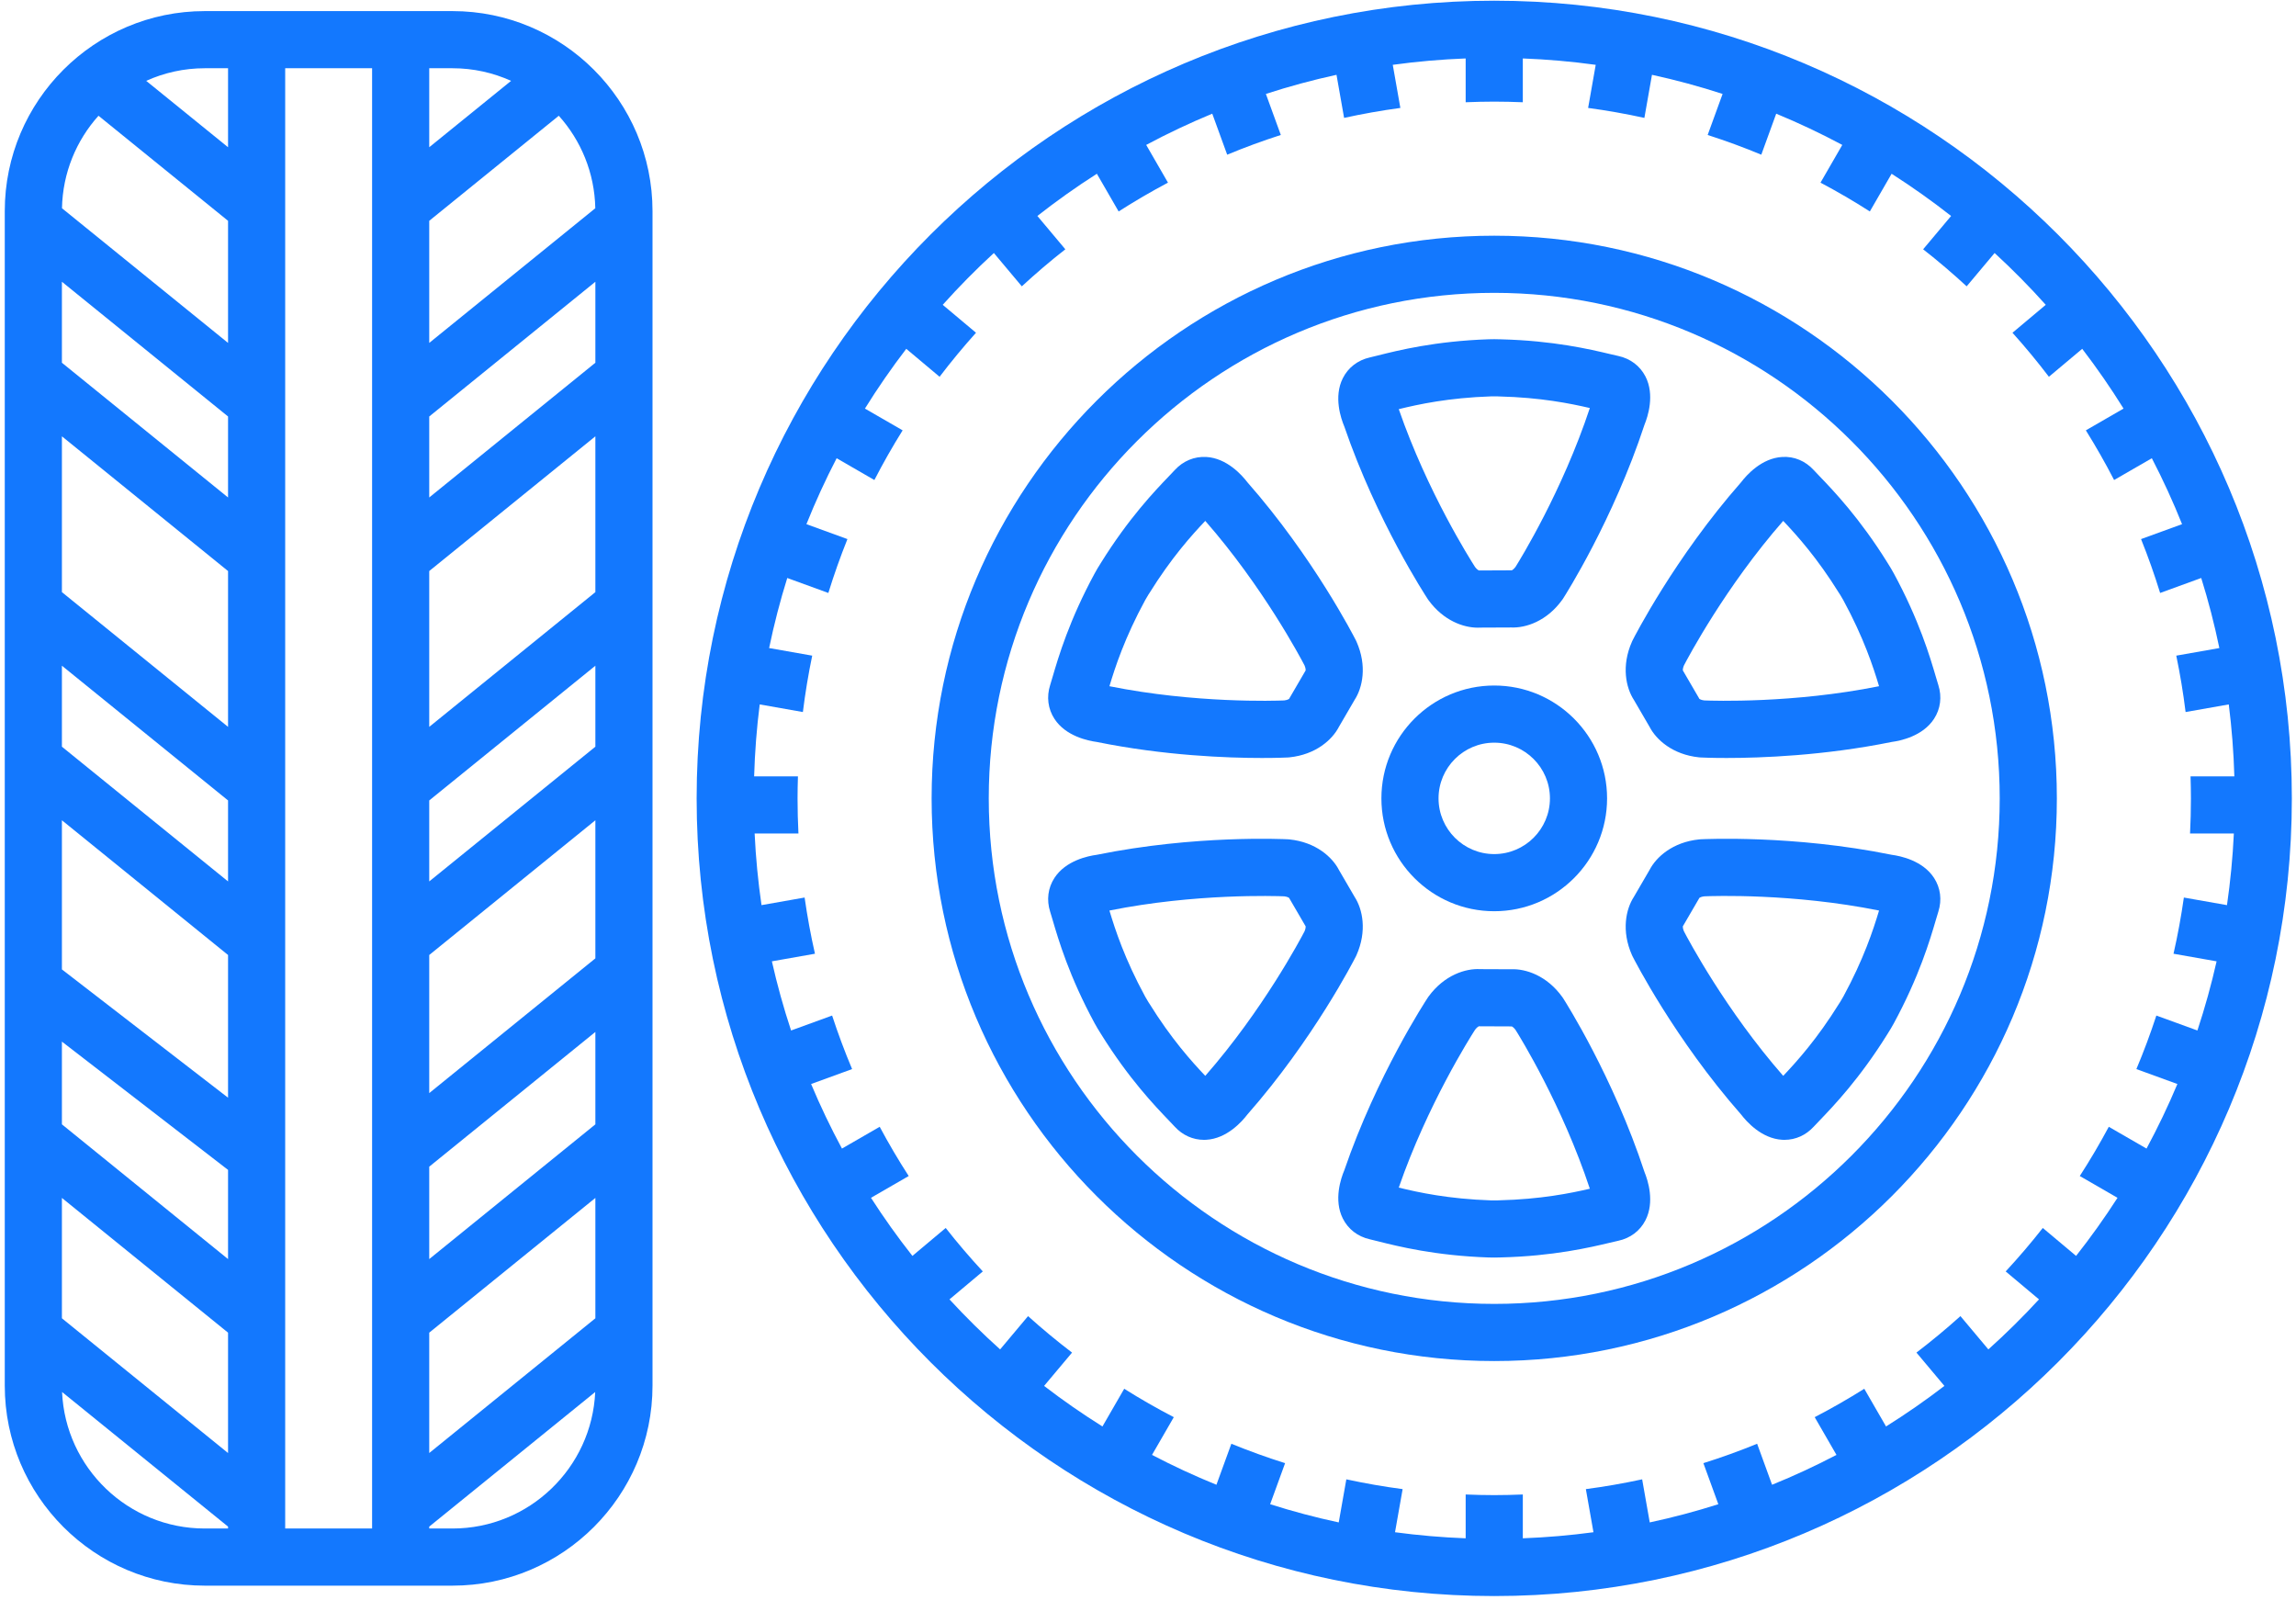
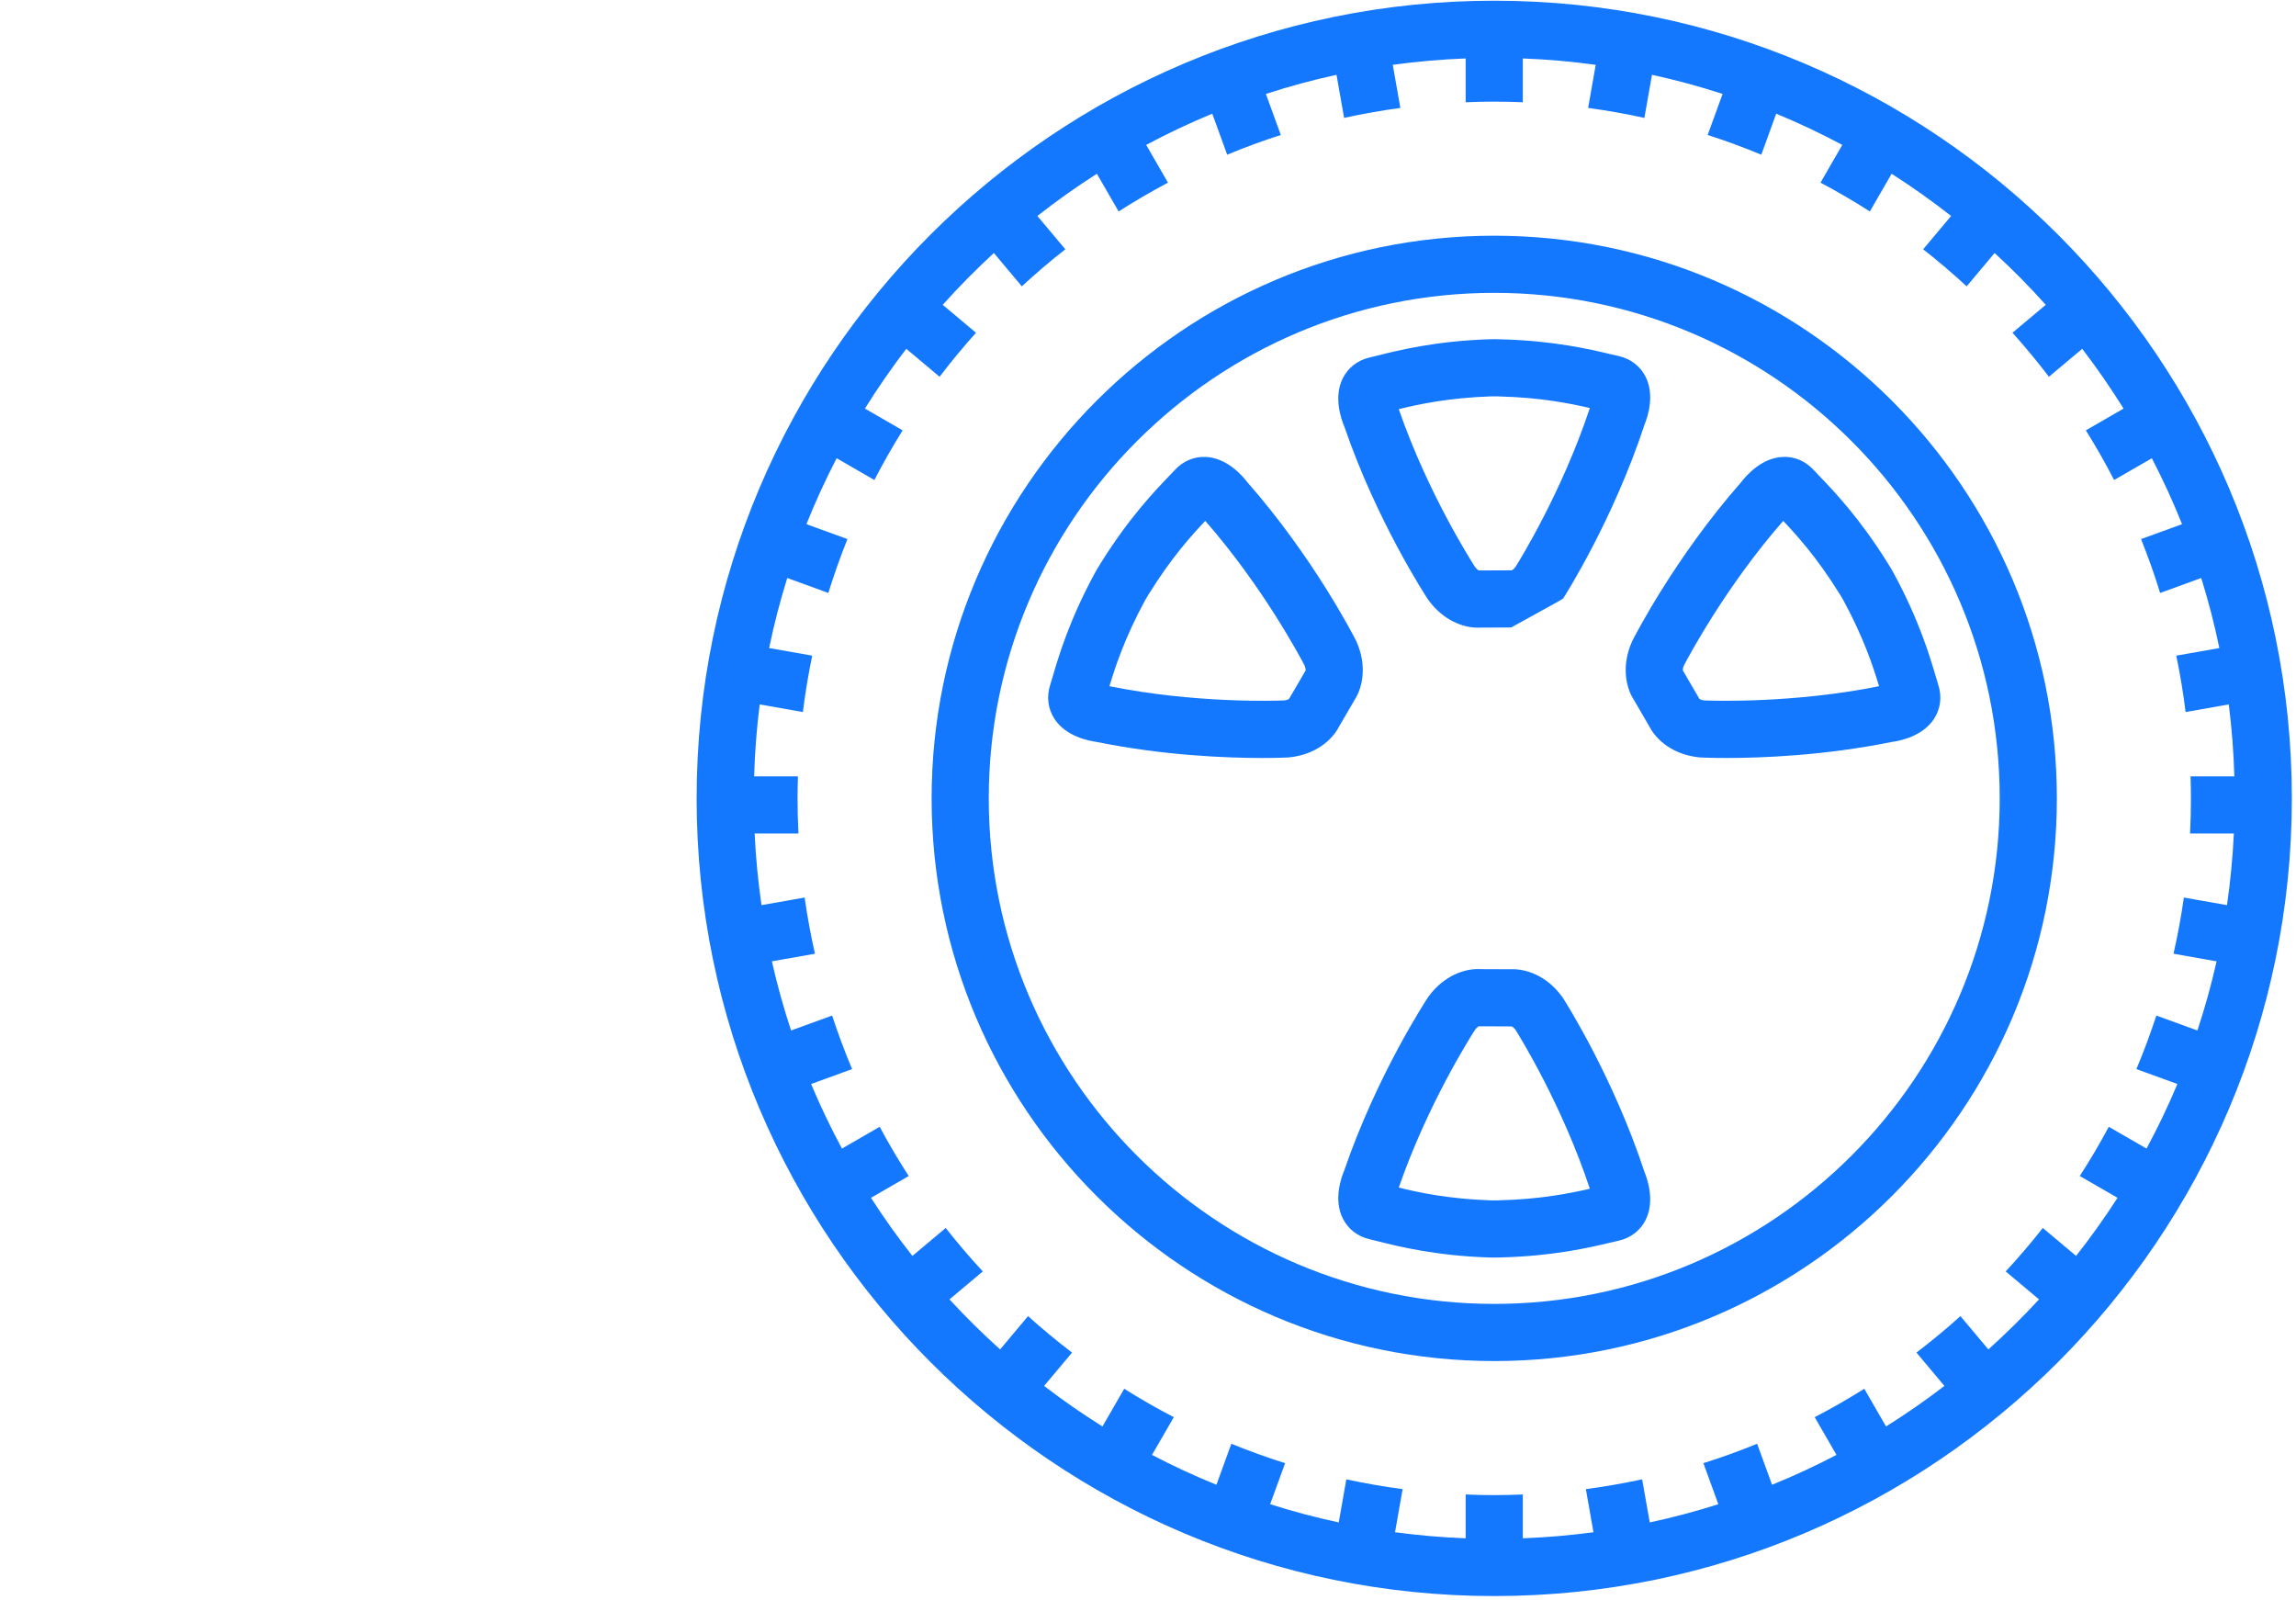
<svg xmlns="http://www.w3.org/2000/svg" width="442" height="308" viewBox="0 0 442 308" fill="none">
  <path d="M287.654 0.135C202.988 0.135 134.108 69.016 134.108 153.681C134.108 238.346 202.988 307.226 287.654 307.226C372.32 307.226 441.2 238.346 441.2 153.681C441.2 69.016 372.32 0.135 287.654 0.135ZM428.713 174.231L420.414 172.768C419.893 176.423 419.231 180.032 418.421 183.586L426.715 185.048C425.695 189.57 424.459 194.011 423.02 198.36L415.119 195.484C413.972 198.983 412.692 202.423 411.272 205.789L419.165 208.662C417.381 212.913 415.397 217.059 413.224 221.09L405.961 216.897C404.226 220.137 402.363 223.299 400.376 226.374L407.639 230.567C405.157 234.426 402.495 238.157 399.664 241.75L393.253 236.371C390.988 239.259 388.602 242.047 386.112 244.738L392.525 250.119C389.431 253.482 386.178 256.695 382.777 259.748L377.4 253.34C374.677 255.794 371.851 258.135 368.933 260.361L374.315 266.775C370.701 269.55 366.953 272.156 363.079 274.581L358.89 267.326C355.79 269.273 352.607 271.098 349.344 272.792L353.538 280.056C349.513 282.163 345.375 284.082 341.137 285.804L338.263 277.91C334.881 279.29 331.432 280.54 327.917 281.644L330.794 289.547C326.478 290.92 322.073 292.091 317.591 293.052L316.129 284.758C312.566 285.528 308.953 286.161 305.292 286.642L306.755 294.942C302.284 295.543 297.747 295.934 293.155 296.109V287.676C291.33 287.75 289.498 287.797 287.654 287.797C285.811 287.797 283.98 287.75 282.155 287.676V296.109C277.563 295.934 273.026 295.543 268.554 294.942L270.018 286.642C266.356 286.161 262.743 285.528 259.181 284.758L257.718 293.052C253.236 292.091 248.832 290.92 244.516 289.547L247.392 281.644C243.878 280.54 240.429 279.289 237.046 277.91L234.173 285.804C229.935 284.082 225.797 282.163 221.772 280.056L225.966 272.792C222.703 271.099 219.52 269.273 216.42 267.326L212.231 274.582C208.358 272.156 204.609 269.551 200.996 266.776L206.378 260.362C203.46 258.135 200.633 255.794 197.91 253.341L192.534 259.748C189.133 256.695 185.879 253.482 182.784 250.119L189.198 244.738C186.708 242.047 184.322 239.259 182.057 236.371L175.646 241.75C172.814 238.157 170.152 234.426 167.671 230.567L174.933 226.374C172.946 223.299 171.084 220.137 169.348 216.896L162.085 221.09C159.913 217.059 157.928 212.913 156.144 208.662L164.037 205.789C162.617 202.423 161.337 198.984 160.19 195.484L152.289 198.36C150.85 194.01 149.613 189.57 148.594 185.047L156.887 183.585C156.078 180.031 155.416 176.422 154.895 172.767L146.596 174.23C145.939 169.699 145.492 165.101 145.273 160.444H153.706C153.594 158.203 153.536 155.948 153.536 153.68C153.536 152.262 153.566 150.851 153.61 149.444H145.177C145.314 144.769 145.672 140.148 146.251 135.594L154.561 137.06C155.014 133.394 155.615 129.775 156.358 126.207L148.063 124.745C149.011 120.166 150.177 115.667 151.554 111.259L159.464 114.139C160.549 110.618 161.778 107.161 163.138 103.77L155.244 100.897C156.98 96.558 158.924 92.324 161.062 88.206L168.326 92.4C170.008 89.131 171.827 85.943 173.763 82.837L166.507 78.648C168.974 74.679 171.631 70.841 174.464 67.144L180.878 72.526C183.101 69.605 185.44 66.777 187.89 64.051L181.483 58.675C184.602 55.193 187.886 51.865 191.329 48.703L196.71 55.116C199.403 52.63 202.196 50.248 205.086 47.987L199.705 41.573C203.381 38.683 207.204 35.972 211.158 33.448L215.346 40.703C218.428 38.727 221.6 36.881 224.846 35.157L220.653 27.894C224.776 25.689 229.02 23.682 233.371 21.883L236.244 29.776C239.618 28.375 243.062 27.109 246.569 25.981L243.693 18.08C248.134 16.637 252.669 15.406 257.288 14.4L258.751 22.694C262.311 21.912 265.923 21.27 269.582 20.777L268.119 12.478C272.731 11.843 277.413 11.431 282.154 11.25V19.682C283.979 19.609 285.811 19.561 287.654 19.561C289.497 19.561 291.329 19.609 293.154 19.682V11.25C297.895 11.431 302.577 11.843 307.19 12.478L305.727 20.777C309.386 21.27 312.998 21.912 316.558 22.694L318.02 14.4C322.639 15.407 327.175 16.637 331.616 18.08L328.74 25.982C332.247 27.109 335.691 28.375 339.065 29.776L341.937 21.883C346.289 23.682 350.533 25.689 354.656 27.895L350.463 35.158C353.709 36.882 356.881 38.727 359.962 40.703L364.151 33.448C368.104 35.973 371.928 38.683 375.604 41.573L370.222 47.987C373.113 50.248 375.905 52.63 378.599 55.116L383.98 48.703C387.422 51.865 390.707 55.194 393.826 58.675L387.419 64.052C389.87 66.777 392.208 69.605 394.432 72.526L400.845 67.145C403.678 70.842 406.334 74.68 408.801 78.648L401.546 82.837C403.482 85.944 405.3 89.131 406.983 92.4L414.247 88.206C416.385 92.324 418.329 96.558 420.065 100.897L412.171 103.77C413.531 107.161 414.759 110.618 415.844 114.139L423.755 111.259C425.132 115.667 426.298 120.166 427.246 124.745L418.951 126.207C419.694 129.775 420.294 133.394 420.747 137.06L429.058 135.594C429.637 140.148 429.995 144.769 430.132 149.444H421.699C421.743 150.851 421.772 152.262 421.772 153.68C421.772 155.948 421.714 158.203 421.603 160.444H430.036C429.817 165.102 429.37 169.7 428.713 174.231Z" fill="#1378FE" />
  <path d="M287.654 45.371C227.932 45.371 179.345 93.959 179.345 153.681C179.345 213.402 227.932 261.989 287.654 261.989C347.376 261.989 395.963 213.402 395.963 153.681C395.963 93.959 347.376 45.371 287.654 45.371ZM287.654 250.989C233.998 250.989 190.345 207.337 190.345 153.681C190.345 100.024 233.998 56.371 287.654 56.371C341.31 56.371 384.963 100.024 384.963 153.681C384.963 207.338 341.31 250.989 287.654 250.989Z" fill="#1378FE" />
  <path d="M349.154 90.48C347.545 88.726 345.395 87.818 343.089 87.961C339.114 88.186 336.21 91.476 335.187 92.815C322.425 107.33 314.619 122.607 314.291 123.252C314.249 123.335 314.21 123.42 314.172 123.505C312.083 128.205 313.024 132.401 314.536 134.723L317.551 139.901C318.816 142.365 321.986 145.258 327.092 145.783C327.185 145.793 327.278 145.8 327.371 145.804C327.597 145.816 329.41 145.904 332.374 145.904C338.934 145.904 351.125 145.472 364.172 142.819C365.842 142.599 370.139 141.716 372.312 138.38C373.571 136.448 373.866 134.134 373.145 131.863C373.005 131.427 372.851 130.902 372.673 130.293C371.556 126.484 369.475 119.394 364.529 110.29L364.526 110.291C364.33 109.934 363.803 108.997 363.363 108.332C358.01 99.725 352.985 94.487 350.283 91.67C349.844 91.213 349.464 90.818 349.154 90.48ZM354.215 114.437C354.395 114.725 354.743 115.324 354.854 115.522C354.857 115.529 354.86 115.534 354.863 115.54C358.765 122.723 360.617 128.359 361.734 132.09C345.207 135.413 329.777 134.894 328.09 134.826C327.535 134.753 327.262 134.61 327.157 134.54C327.156 134.537 327.154 134.535 327.153 134.531L323.957 129.041C323.948 128.916 323.959 128.608 324.172 128.091C324.957 126.582 332.181 112.948 343.282 100.267C345.925 103.051 349.83 107.39 354.054 114.195C354.106 114.277 354.159 114.358 354.215 114.437Z" fill="#1378FE" />
-   <path d="M261.138 183.853C263.225 179.154 262.285 174.958 260.772 172.636L257.758 167.461C256.492 164.995 253.322 162.103 248.216 161.578C248.124 161.569 248.03 161.561 247.938 161.557C247.214 161.519 230.077 160.691 211.136 164.542C209.466 164.762 205.168 165.645 202.996 168.982C201.737 170.915 201.442 173.229 202.164 175.496C202.303 175.931 202.456 176.454 202.634 177.061C203.751 180.871 205.83 187.963 210.78 197.073L210.783 197.071C210.979 197.427 211.504 198.362 211.95 199.033C217.303 207.643 222.328 212.879 225.03 215.695C225.467 216.151 225.845 216.544 226.155 216.881C227.661 218.523 229.644 219.411 231.779 219.411C231.925 219.411 232.071 219.407 232.219 219.398C236.193 219.174 239.097 215.886 240.119 214.546C252.882 200.031 260.69 184.754 261.017 184.108C261.059 184.024 261.1 183.939 261.138 183.853ZM251.136 179.27C250.347 180.785 243.124 194.415 232.025 207.093C229.382 204.309 225.479 199.97 221.255 193.167C221.201 193.08 221.145 192.995 221.087 192.912C220.906 192.624 220.564 192.034 220.456 191.84C220.451 191.834 220.448 191.827 220.445 191.82C216.541 184.638 214.69 179.002 213.574 175.271C230.108 171.947 245.535 172.47 247.22 172.535C247.773 172.607 248.046 172.751 248.15 172.82C248.152 172.823 248.155 172.826 248.157 172.831L251.351 178.317C251.36 178.441 251.349 178.751 251.136 179.27Z" fill="#1378FE" />
  <path d="M211.136 142.819C224.183 145.473 236.375 145.904 242.935 145.904C245.898 145.904 247.712 145.816 247.938 145.805C248.031 145.8 248.123 145.793 248.217 145.783C253.323 145.258 256.493 142.365 257.758 139.901L260.772 134.723C262.285 132.402 263.225 128.205 261.137 123.506C261.1 123.42 261.059 123.336 261.017 123.252C260.689 122.607 252.882 107.33 240.119 92.815C239.097 91.476 236.193 88.186 232.219 87.961C229.923 87.835 227.763 88.725 226.152 90.481C225.843 90.819 225.465 91.213 225.025 91.67C222.324 94.486 217.3 99.724 211.949 108.329C211.497 109.007 210.977 109.935 210.782 110.291L210.779 110.289C205.829 119.398 203.751 126.49 202.633 130.3C202.455 130.907 202.303 131.43 202.165 131.863C201.442 134.132 201.736 136.447 202.995 138.38C205.168 141.716 209.466 142.599 211.136 142.819ZM220.445 115.541C220.448 115.534 220.453 115.526 220.457 115.519C220.564 115.328 220.901 114.744 221.082 114.456C221.143 114.37 221.2 114.283 221.255 114.194C225.479 107.39 229.383 103.051 232.024 100.267C243.124 112.946 250.348 126.577 251.136 128.09C251.348 128.608 251.36 128.918 251.352 129.042L248.156 134.531C248.155 134.535 248.153 134.537 248.152 134.54C248.048 134.61 247.773 134.753 247.219 134.826C245.515 134.899 230.095 135.411 213.575 132.09C214.691 128.359 216.541 122.724 220.445 115.541Z" fill="#1378FE" />
-   <path d="M364.172 164.541C345.231 160.689 328.097 161.519 327.371 161.556C327.279 161.56 327.185 161.568 327.093 161.578C321.987 162.102 318.817 164.995 317.551 167.459L314.537 172.636C313.024 174.957 312.083 179.154 314.171 183.854C314.21 183.94 314.25 184.023 314.292 184.107C314.619 184.753 322.426 200.03 335.187 214.545C336.21 215.884 339.115 219.173 343.089 219.399C343.237 219.406 343.383 219.41 343.529 219.41C345.664 219.41 347.647 218.522 349.154 216.88C349.463 216.543 349.841 216.15 350.278 215.695C352.982 212.877 358.008 207.638 363.364 199.025C363.796 198.373 364.328 197.432 364.528 197.07L364.53 197.071C369.476 187.967 371.556 180.877 372.673 177.068C372.852 176.459 373.005 175.934 373.145 175.495C373.867 173.227 373.571 170.913 372.312 168.98C370.139 165.645 365.842 164.762 364.172 164.541ZM354.864 191.82C354.86 191.825 354.858 191.831 354.855 191.836C354.742 192.036 354.39 192.644 354.209 192.931C354.156 193.007 354.104 193.085 354.055 193.165C349.83 199.969 345.925 204.308 343.283 207.093C332.182 194.412 324.959 180.779 324.173 179.268C323.96 178.751 323.949 178.442 323.957 178.317L327.152 172.83C327.154 172.826 327.157 172.823 327.159 172.819C327.263 172.751 327.536 172.607 328.091 172.535C329.779 172.463 345.145 171.934 361.734 175.271C360.617 179.001 358.765 184.638 354.864 191.82Z" fill="#1378FE" />
-   <path d="M274.866 115.334C274.917 115.411 274.97 115.487 275.025 115.561C277.901 119.477 281.729 120.822 284.476 120.822C284.632 120.822 284.783 120.818 284.932 120.809L290.921 120.783C293.704 120.904 297.783 119.594 300.776 115.414C300.83 115.338 300.883 115.261 300.933 115.182C301.324 114.573 310.541 100.1 316.584 81.743C317.221 80.182 318.586 76.013 316.766 72.472C315.713 70.422 313.851 69.018 311.517 68.517C311.067 68.421 310.533 68.294 309.913 68.147C306.116 67.245 299.057 65.57 288.936 65.316C288.146 65.273 287.089 65.296 286.655 65.307V65.304C276.289 65.652 269.12 67.453 265.269 68.421C264.658 68.574 264.131 68.707 263.687 68.808C261.365 69.336 259.521 70.762 258.492 72.827C256.717 76.39 258.133 80.543 258.789 82.095C265.066 100.374 274.468 114.729 274.866 115.334ZM287.024 76.298C287.037 76.298 287.05 76.297 287.062 76.297C287.292 76.292 287.968 76.287 288.301 76.297C288.398 76.304 288.496 76.308 288.593 76.311C296.599 76.506 302.319 77.674 306.058 78.541C300.754 94.536 292.66 107.672 291.755 109.115C291.417 109.561 291.157 109.726 291.045 109.782L284.694 109.81C284.691 109.81 284.689 109.81 284.686 109.81C284.573 109.755 284.311 109.593 283.967 109.152C283.048 107.725 274.784 94.689 269.275 78.759C273.057 77.831 278.852 76.572 287.024 76.298Z" fill="#1378FE" />
+   <path d="M274.866 115.334C274.917 115.411 274.97 115.487 275.025 115.561C277.901 119.477 281.729 120.822 284.476 120.822C284.632 120.822 284.783 120.818 284.932 120.809L290.921 120.783C300.83 115.338 300.883 115.261 300.933 115.182C301.324 114.573 310.541 100.1 316.584 81.743C317.221 80.182 318.586 76.013 316.766 72.472C315.713 70.422 313.851 69.018 311.517 68.517C311.067 68.421 310.533 68.294 309.913 68.147C306.116 67.245 299.057 65.57 288.936 65.316C288.146 65.273 287.089 65.296 286.655 65.307V65.304C276.289 65.652 269.12 67.453 265.269 68.421C264.658 68.574 264.131 68.707 263.687 68.808C261.365 69.336 259.521 70.762 258.492 72.827C256.717 76.39 258.133 80.543 258.789 82.095C265.066 100.374 274.468 114.729 274.866 115.334ZM287.024 76.298C287.037 76.298 287.05 76.297 287.062 76.297C287.292 76.292 287.968 76.287 288.301 76.297C288.398 76.304 288.496 76.308 288.593 76.311C296.599 76.506 302.319 77.674 306.058 78.541C300.754 94.536 292.66 107.672 291.755 109.115C291.417 109.561 291.157 109.726 291.045 109.782L284.694 109.81C284.691 109.81 284.689 109.81 284.686 109.81C284.573 109.755 284.311 109.593 283.967 109.152C283.048 107.725 274.784 94.689 269.275 78.759C273.057 77.831 278.852 76.572 287.024 76.298Z" fill="#1378FE" />
  <path d="M300.933 192.178C300.883 192.1 300.831 192.023 300.777 191.947C297.784 187.764 293.68 186.45 290.921 186.575L284.931 186.551C282.173 186.392 278.064 187.662 275.024 191.8C274.97 191.875 274.917 191.95 274.866 192.028C274.468 192.631 265.066 206.984 258.79 225.265C258.133 226.817 256.717 230.969 258.493 234.532C259.521 236.597 261.367 238.023 263.684 238.549C264.127 238.65 264.654 238.783 265.264 238.937C269.115 239.906 276.284 241.708 286.655 242.056V242.053C286.893 242.059 287.32 242.069 287.787 242.069C288.165 242.069 288.57 242.063 288.926 242.043C299.065 241.791 306.128 240.112 309.928 239.209C310.543 239.063 311.074 238.936 311.52 238.84C313.848 238.343 315.711 236.94 316.765 234.889C318.586 231.349 317.222 227.177 316.585 225.617C310.541 207.26 301.324 192.787 300.933 192.178ZM288.594 231.049C288.493 231.051 288.392 231.056 288.291 231.064C287.956 231.074 287.29 231.069 287.062 231.064C287.05 231.064 287.037 231.063 287.024 231.063C278.852 230.789 273.057 229.53 269.275 228.601C274.787 212.66 283.057 199.621 283.967 198.21C284.311 197.767 284.574 197.605 284.687 197.55H284.695L291.044 197.576C291.156 197.632 291.417 197.798 291.755 198.245C292.653 199.675 300.734 212.76 306.058 228.82C302.318 229.686 296.6 230.854 288.594 231.049Z" fill="#1378FE" />
-   <path d="M265.932 153.681C265.932 165.659 275.676 175.403 287.653 175.403C299.632 175.403 309.377 165.659 309.377 153.681C309.377 141.702 299.632 131.957 287.653 131.957C275.676 131.957 265.932 141.702 265.932 153.681ZM298.377 153.681C298.377 159.594 293.566 164.403 287.653 164.403C281.741 164.403 276.932 159.594 276.932 153.681C276.932 147.767 281.741 142.957 287.653 142.957C293.566 142.957 298.377 147.767 298.377 153.681Z" fill="#1378FE" />
-   <path d="M87.114 2.136H77.132H49.402H39.418C18.189 2.136 0.918 19.407 0.918 40.636V266.724C0.918 287.953 18.189 305.224 39.418 305.224H49.402H77.132H87.114C108.343 305.224 125.614 287.953 125.614 266.724V40.636C125.614 19.407 108.343 2.136 87.114 2.136ZM43.902 294.224H39.418C24.665 294.224 12.592 282.546 11.949 267.948L43.902 293.858V294.224ZM43.902 279.696L11.918 253.76V230.589L43.902 256.525V279.696ZM43.902 242.362L11.918 216.427V200.502L43.902 225.194V242.362ZM43.902 211.297L11.918 186.605V157.894L43.902 183.829V211.297ZM43.902 169.667L11.918 143.732V128.143L43.902 154.078V169.667ZM43.902 139.915L11.918 113.981V83.987L43.902 109.923V139.915ZM43.902 95.76L11.918 69.825V54.236L43.902 80.171V95.76ZM43.902 66.008L11.932 40.086C12.067 33.254 14.701 27.025 18.962 22.28L43.902 42.505V66.008ZM43.902 28.342L28.143 15.563C31.587 14.008 35.401 13.136 39.418 13.136H43.902V28.342ZM71.632 294.224H54.902V13.136H71.632V294.224ZM82.632 13.136H87.115C91.132 13.136 94.946 14.008 98.389 15.563L82.632 28.341V13.136ZM87.114 294.224H82.632V293.858L114.583 267.948C113.94 282.546 101.868 294.224 87.114 294.224ZM114.614 253.76L82.632 279.695V256.524L114.615 230.589L114.614 253.76ZM114.614 216.427L82.632 242.361V224.573L114.614 198.639V216.427ZM114.614 184.476L82.632 210.411V183.827L114.614 157.894V184.476ZM114.614 143.732L82.632 169.665V154.078L114.614 128.144V143.732ZM114.614 113.981L82.632 139.915V109.92L114.614 83.987V113.981ZM114.614 69.824L82.632 95.758V80.171L114.614 54.236V69.824ZM82.632 66.008V42.504L107.571 22.28C111.832 27.025 114.465 33.254 114.601 40.086L82.632 66.008Z" fill="#1378FE" />
</svg>